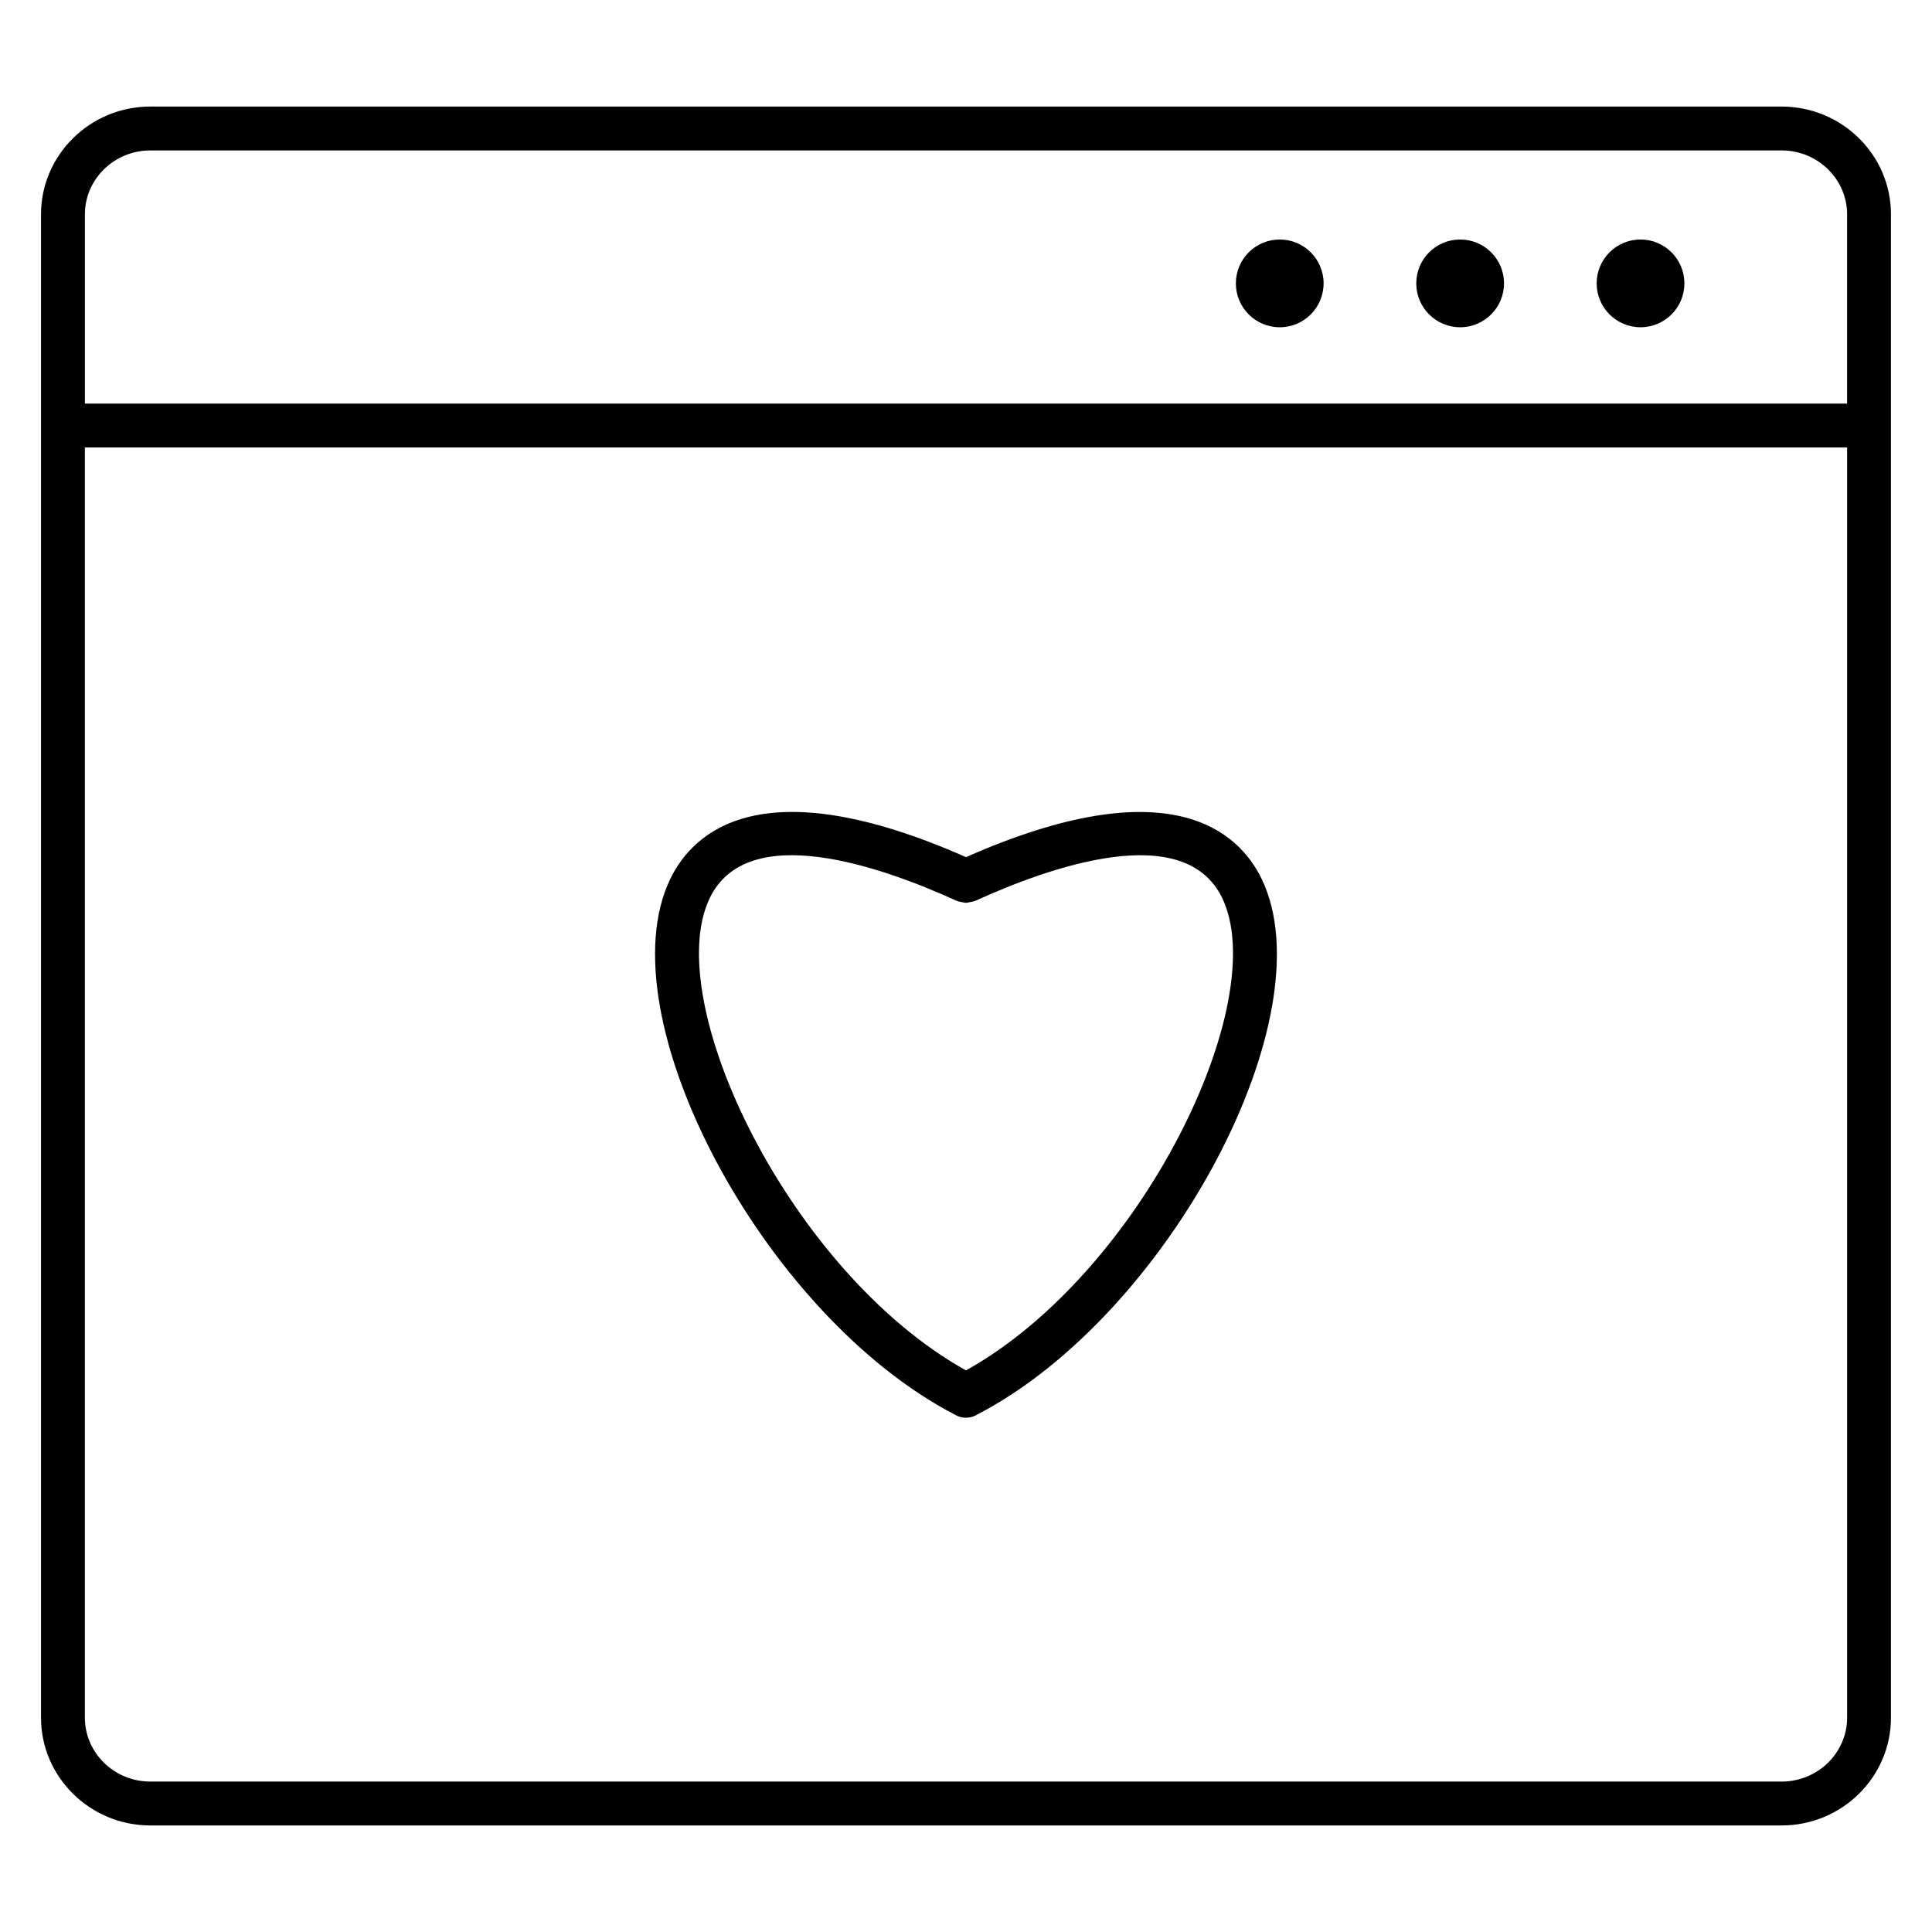
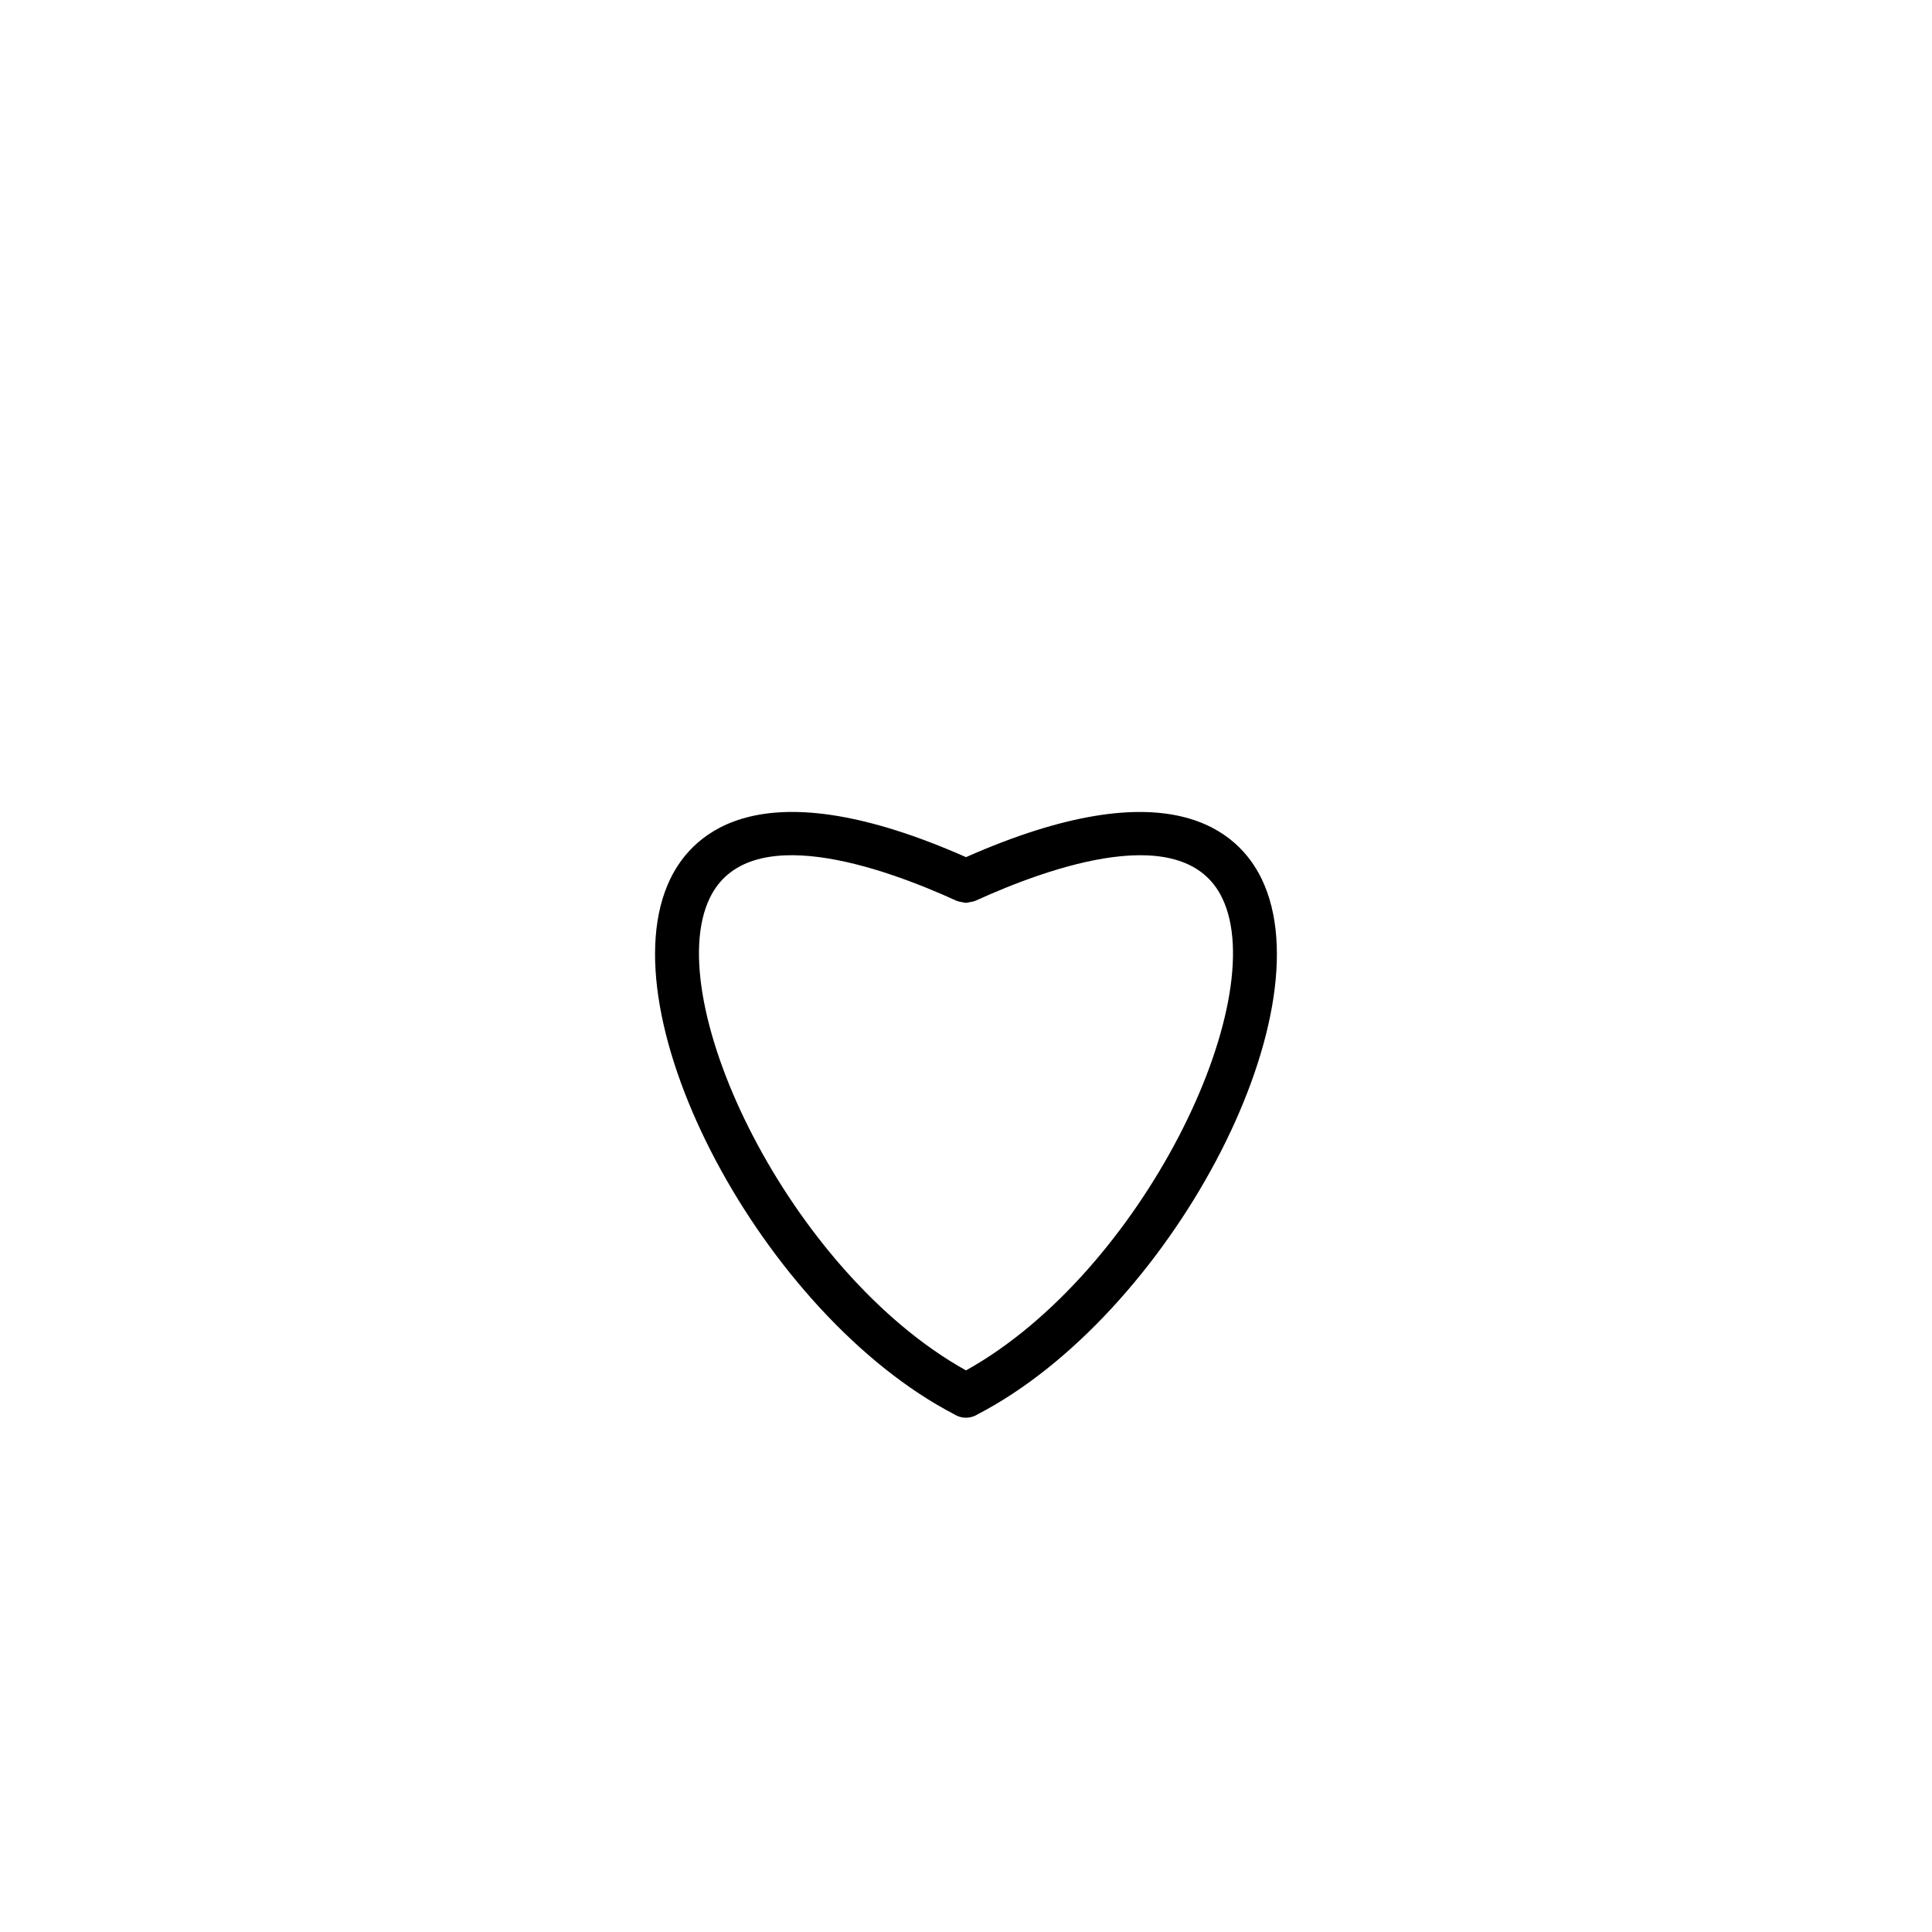
<svg xmlns="http://www.w3.org/2000/svg" fill="#000000" width="800px" height="800px" version="1.1" viewBox="144 144 512 512">
  <g>
    <path d="m400 371.15c-54-23.863-72.293-6.773-78.355 5.75-17.562 36.25 24.656 115.67 75.348 141.96 0.016 0.008 0.031 0.023 0.055 0.031 0.102 0.055 0.195 0.125 0.293 0.172 0.852 0.441 1.758 0.645 2.652 0.645 0.891 0 1.797-0.203 2.652-0.645 0.102-0.055 0.195-0.125 0.293-0.172 0.023-0.008 0.039-0.023 0.055-0.031 50.699-26.301 92.91-105.71 75.348-141.96-6.055-12.516-24.348-29.598-78.34-5.75zm0 136.02c-46.621-25.965-81.191-97.754-67.891-125.21 10.031-20.719 45.336-8.395 65.48 0.797 0.062 0.031 0.133 0.016 0.195 0.047 0.395 0.164 0.805 0.211 1.23 0.285 0.332 0.055 0.652 0.164 0.984 0.164 0.324 0 0.645-0.109 0.969-0.164 0.426-0.078 0.852-0.133 1.254-0.293 0.055-0.023 0.125-0.016 0.18-0.039 20.137-9.184 55.465-21.516 65.48-0.797 13.305 27.449-21.254 99.246-67.883 125.21z" />
-     <path d="m616.16 172.24h-432.32c-15.98 0-28.973 12.82-28.973 28.578v398.37c0 15.758 13 28.578 28.973 28.578h432.31c15.98 0 28.973-12.812 28.973-28.578v-398.37c0.008-15.758-12.992-28.578-28.965-28.578zm-432.32 11.625h432.31c9.566 0 17.348 7.606 17.348 16.953v50.141h-467v-50.141c0-9.348 7.781-16.953 17.344-16.953zm432.32 432.27h-432.32c-9.566 0-17.348-7.598-17.348-16.953l0.004-336.6h467.01v336.6c0 9.348-7.785 16.953-17.348 16.953z" />
-     <path d="m590.38 219.1c0 6.418-5.203 11.625-11.625 11.625-6.422 0-11.625-5.207-11.625-11.625 0-6.422 5.203-11.629 11.625-11.629 6.422 0 11.625 5.207 11.625 11.629" />
-     <path d="m542.58 219.1c0 6.418-5.207 11.625-11.629 11.625s-11.625-5.207-11.625-11.625c0-6.422 5.203-11.629 11.625-11.629s11.629 5.207 11.629 11.629" />
-     <path d="m494.77 219.1c0 6.418-5.207 11.625-11.625 11.625-6.422 0-11.629-5.207-11.629-11.625 0-6.422 5.207-11.629 11.629-11.629 6.418 0 11.625 5.207 11.625 11.629" />
  </g>
</svg>